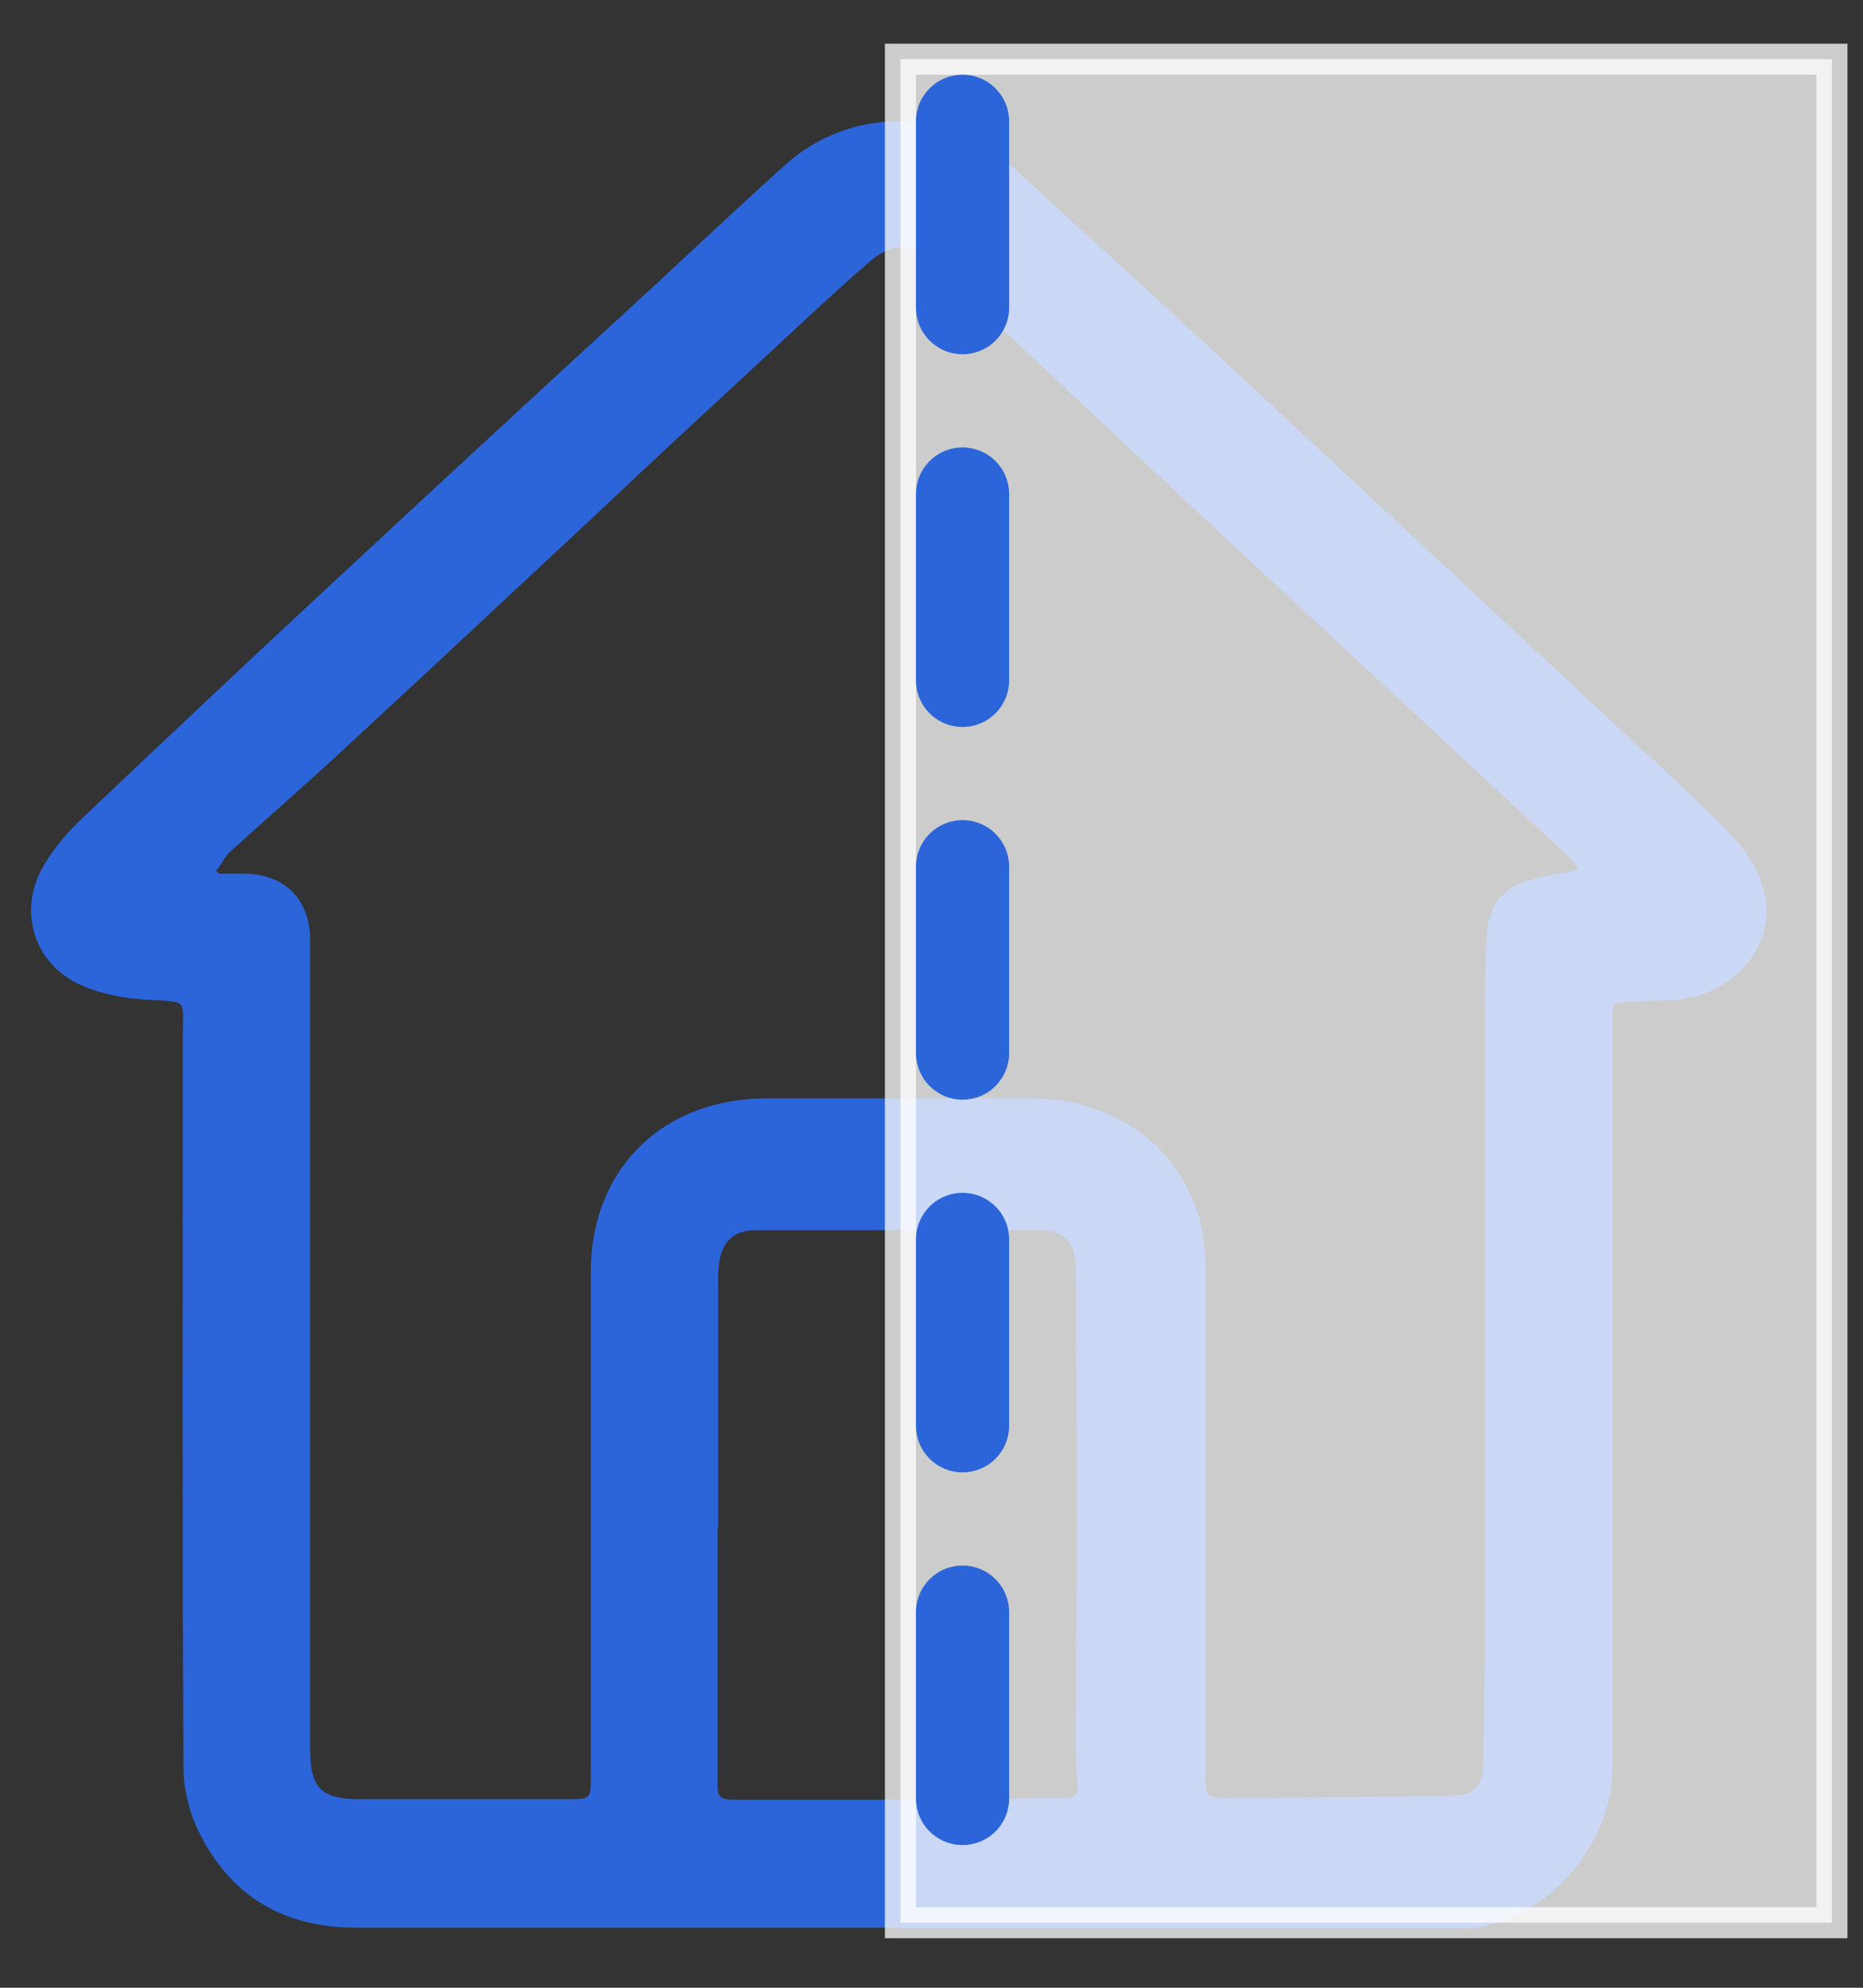
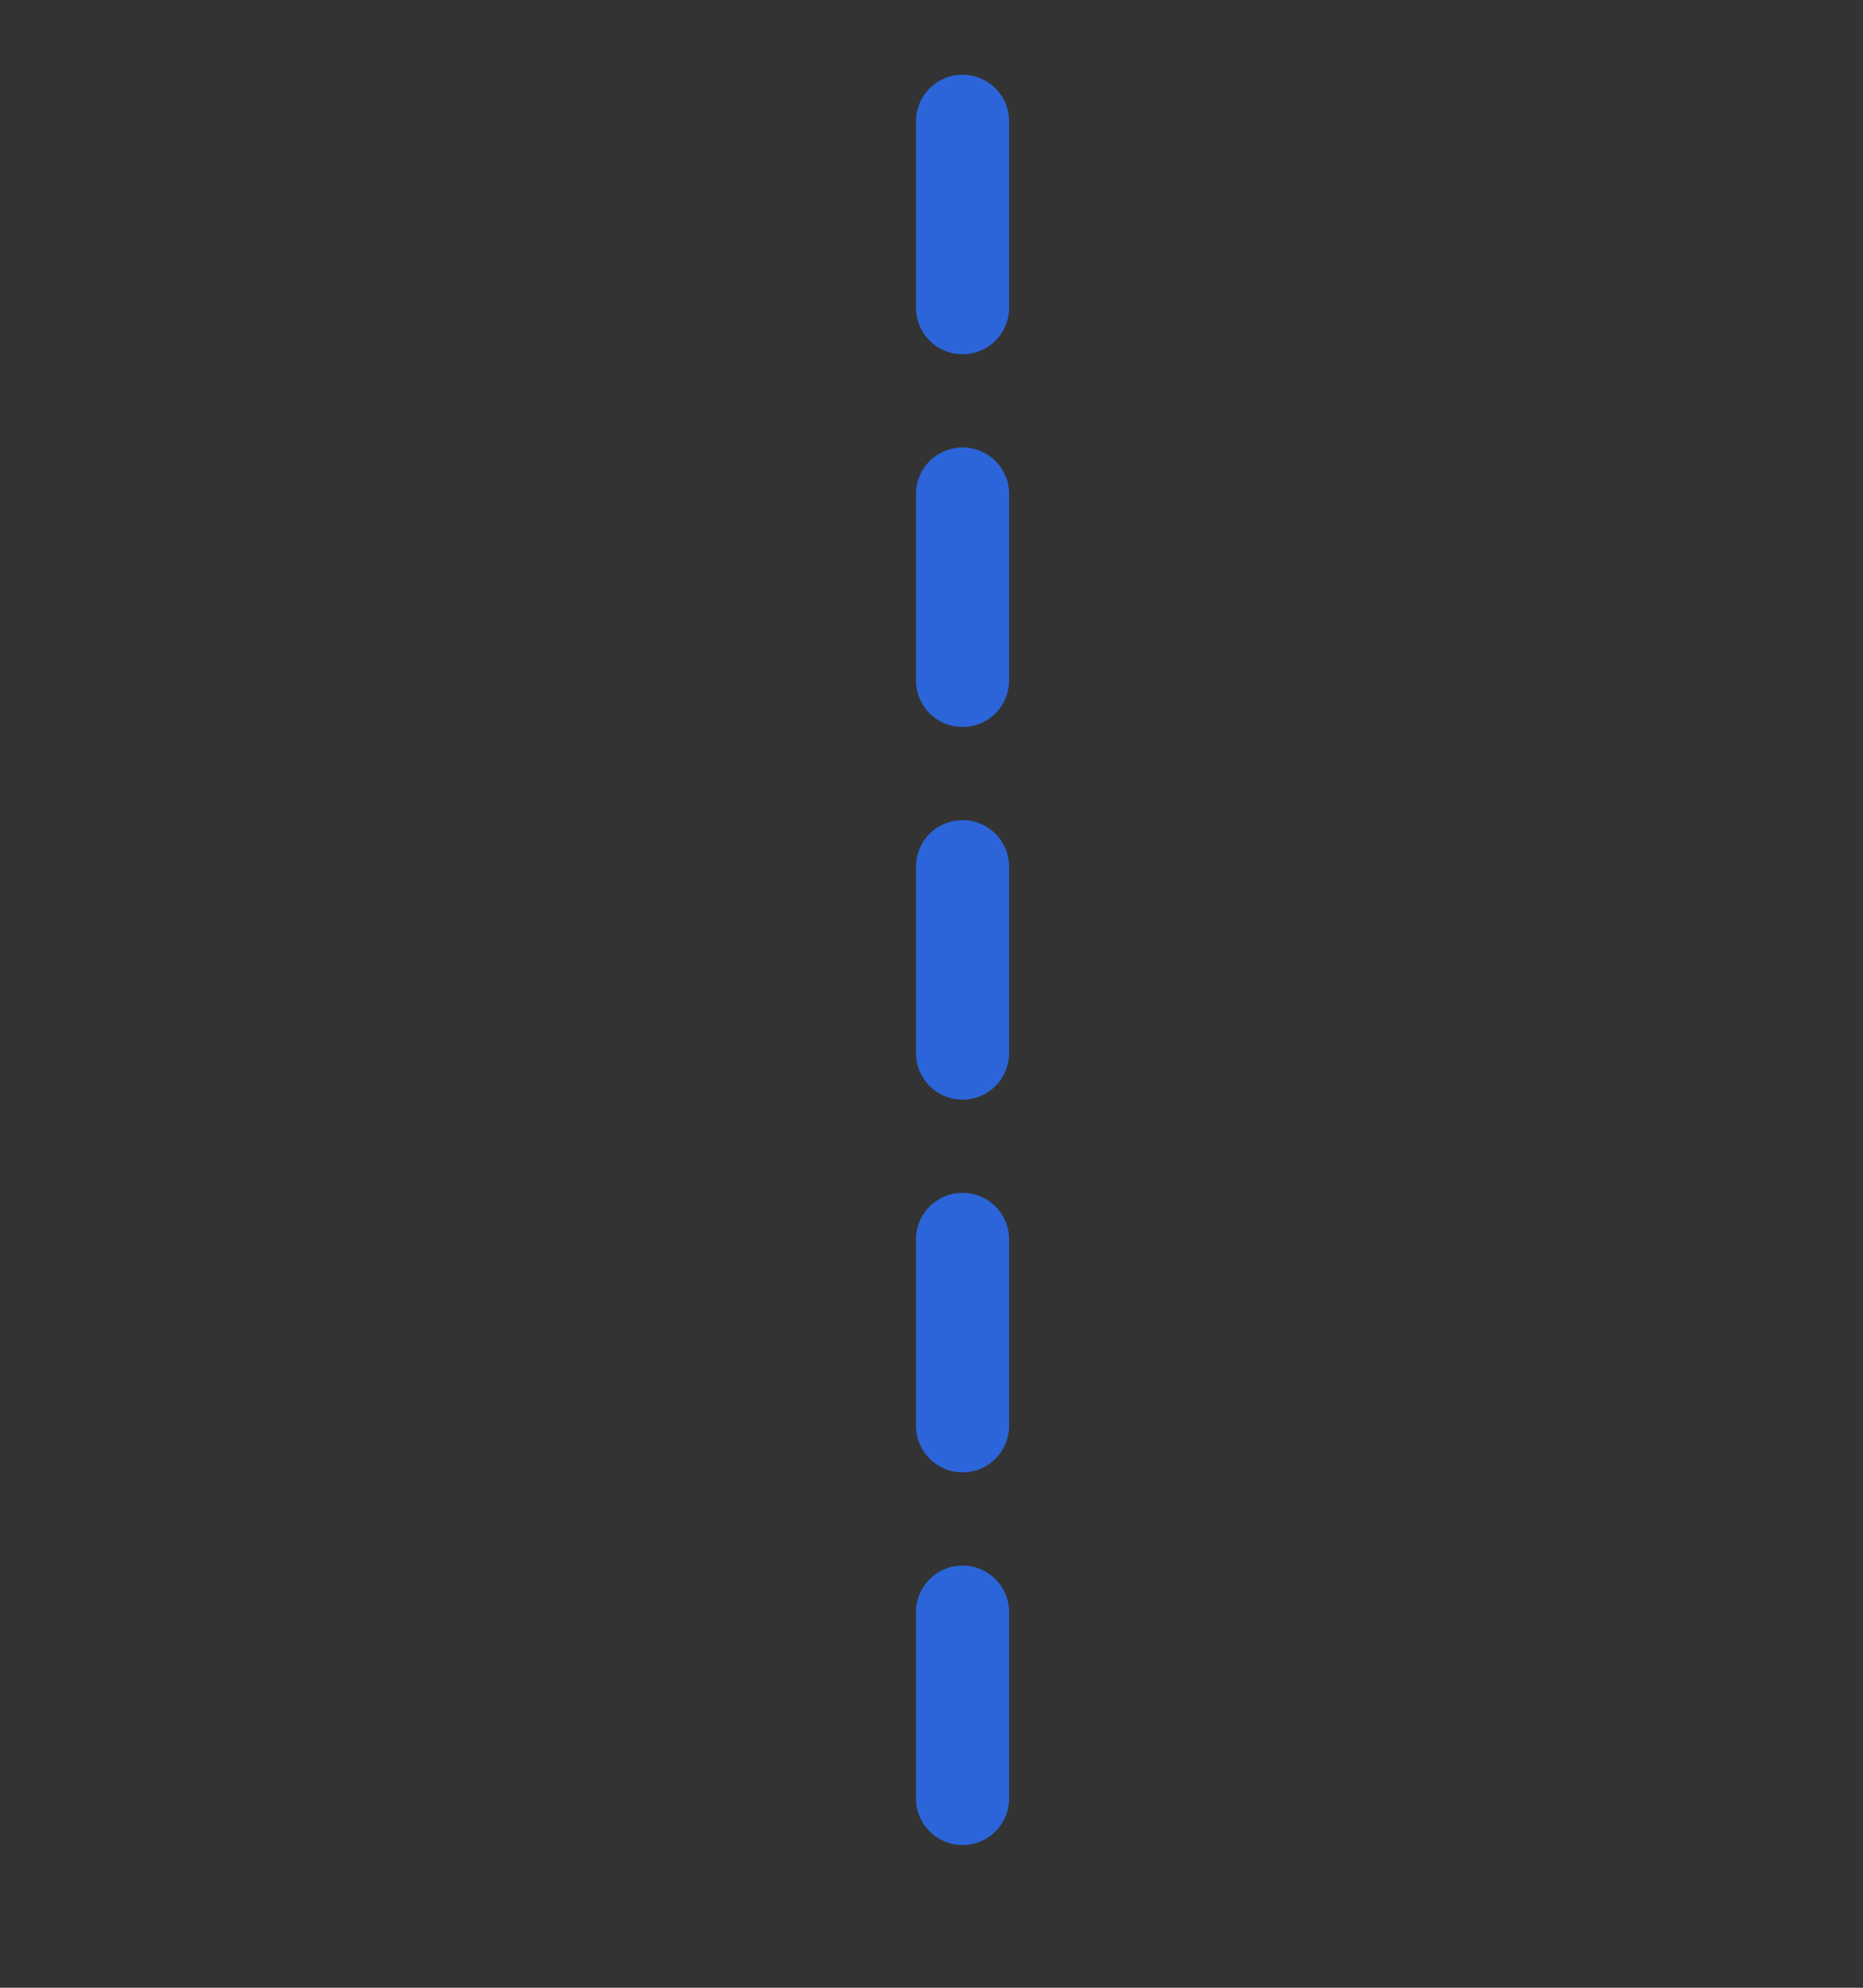
<svg xmlns="http://www.w3.org/2000/svg" width="30" height="32" viewBox="0 0 30 32" fill="none">
  <rect x="0" y="0" width="30" height="32" fill="#333333" stroke="none" />
-   <path d="M14.514 31.034C11.594 31.034 8.664 31.034 5.744 31.034C4.564 31.034 3.704 30.524 3.194 29.474C3.044 29.164 2.954 28.794 2.954 28.444C2.934 24.524 2.944 20.604 2.944 16.694C2.944 16.074 3.044 16.134 2.364 16.094C2.004 16.074 1.624 16.004 1.294 15.854C0.544 15.514 0.284 14.664 0.694 13.954C0.864 13.654 1.094 13.384 1.344 13.154C2.714 11.854 4.084 10.564 5.474 9.274C7.164 7.704 8.864 6.134 10.564 4.574C11.254 3.934 11.944 3.284 12.644 2.654C13.654 1.744 15.224 1.684 16.304 2.684C17.244 3.554 18.204 4.414 19.144 5.284C20.084 6.154 21.024 7.034 21.964 7.904C23.394 9.234 24.824 10.564 26.254 11.894C26.774 12.374 27.304 12.854 27.804 13.364C28.024 13.584 28.224 13.844 28.334 14.134C28.734 15.094 28.004 15.844 27.354 16.024C27.024 16.124 26.654 16.104 26.304 16.124C25.964 16.144 25.964 16.124 25.964 16.474C25.964 20.464 25.964 24.454 25.964 28.454C25.964 29.634 25.034 30.774 23.884 31.014C23.704 31.054 23.504 31.044 23.314 31.044C20.384 31.044 17.454 31.044 14.524 31.044L14.514 31.034ZM3.474 14.004C3.474 14.004 3.504 14.044 3.524 14.064C3.674 14.064 3.814 14.064 3.964 14.064C4.584 14.084 4.964 14.464 4.994 15.074C4.994 15.164 4.994 15.254 4.994 15.344C4.994 19.614 4.994 23.874 4.994 28.144C4.994 28.784 5.164 28.964 5.804 28.964C6.914 28.964 8.024 28.964 9.134 28.964C9.514 28.964 9.514 28.964 9.514 28.584C9.514 25.894 9.514 23.204 9.514 20.504C9.514 20.264 9.534 20.024 9.584 19.794C9.864 18.504 10.914 17.694 12.314 17.684C13.764 17.684 15.214 17.684 16.664 17.684C16.954 17.684 17.264 17.734 17.544 17.824C18.684 18.174 19.404 19.154 19.414 20.354C19.414 23.094 19.414 25.834 19.414 28.574C19.414 28.934 19.424 28.944 19.794 28.944C20.984 28.944 22.174 28.924 23.374 28.914C23.724 28.914 23.874 28.754 23.884 28.414C23.894 27.794 23.904 27.174 23.914 26.554C23.914 23.234 23.914 19.914 23.914 16.594C23.914 16.084 23.914 15.564 23.944 15.054C23.964 14.664 24.134 14.334 24.524 14.204C24.804 14.104 25.104 14.074 25.414 14.004C25.404 13.984 25.374 13.904 25.324 13.854C24.424 13.014 23.524 12.174 22.614 11.334C21.644 10.434 20.674 9.534 19.704 8.634C18.164 7.194 16.624 5.754 15.084 4.304C14.654 3.904 14.374 3.874 13.944 4.264C13.394 4.744 12.864 5.244 12.334 5.734C11.404 6.594 10.474 7.454 9.554 8.324C8.254 9.534 6.964 10.744 5.664 11.944C5.024 12.544 4.364 13.114 3.714 13.704C3.624 13.784 3.574 13.894 3.504 13.994L3.474 14.004ZM11.554 24.594C11.554 25.924 11.554 27.264 11.554 28.594C11.554 28.964 11.554 28.974 11.924 28.974C12.904 28.974 13.874 28.974 14.854 28.974C15.624 28.974 16.394 28.954 17.164 28.944C17.314 28.944 17.364 28.884 17.354 28.734C17.334 28.504 17.324 28.274 17.324 28.044C17.324 26.874 17.344 25.714 17.344 24.544C17.344 23.164 17.334 21.784 17.324 20.394C17.324 20.034 17.124 19.804 16.794 19.804C15.254 19.804 13.714 19.804 12.174 19.804C11.834 19.804 11.634 19.974 11.584 20.314C11.564 20.434 11.564 20.564 11.564 20.684C11.564 21.994 11.564 23.304 11.564 24.604L11.554 24.594Z" fill="#2B65D9" />
-   <path opacity="0.75" d="M14.5 30.953V0.953H29.5V30.953H14.5Z" fill="white" stroke="white" stroke-width="0.5" />
  <path d="M15.5 1.953C15.5 12.492 15.5 20.415 15.5 30.953" stroke="#2B65D9" stroke-width="1.5" stroke-linecap="round" stroke-dasharray="3 3" />
</svg>